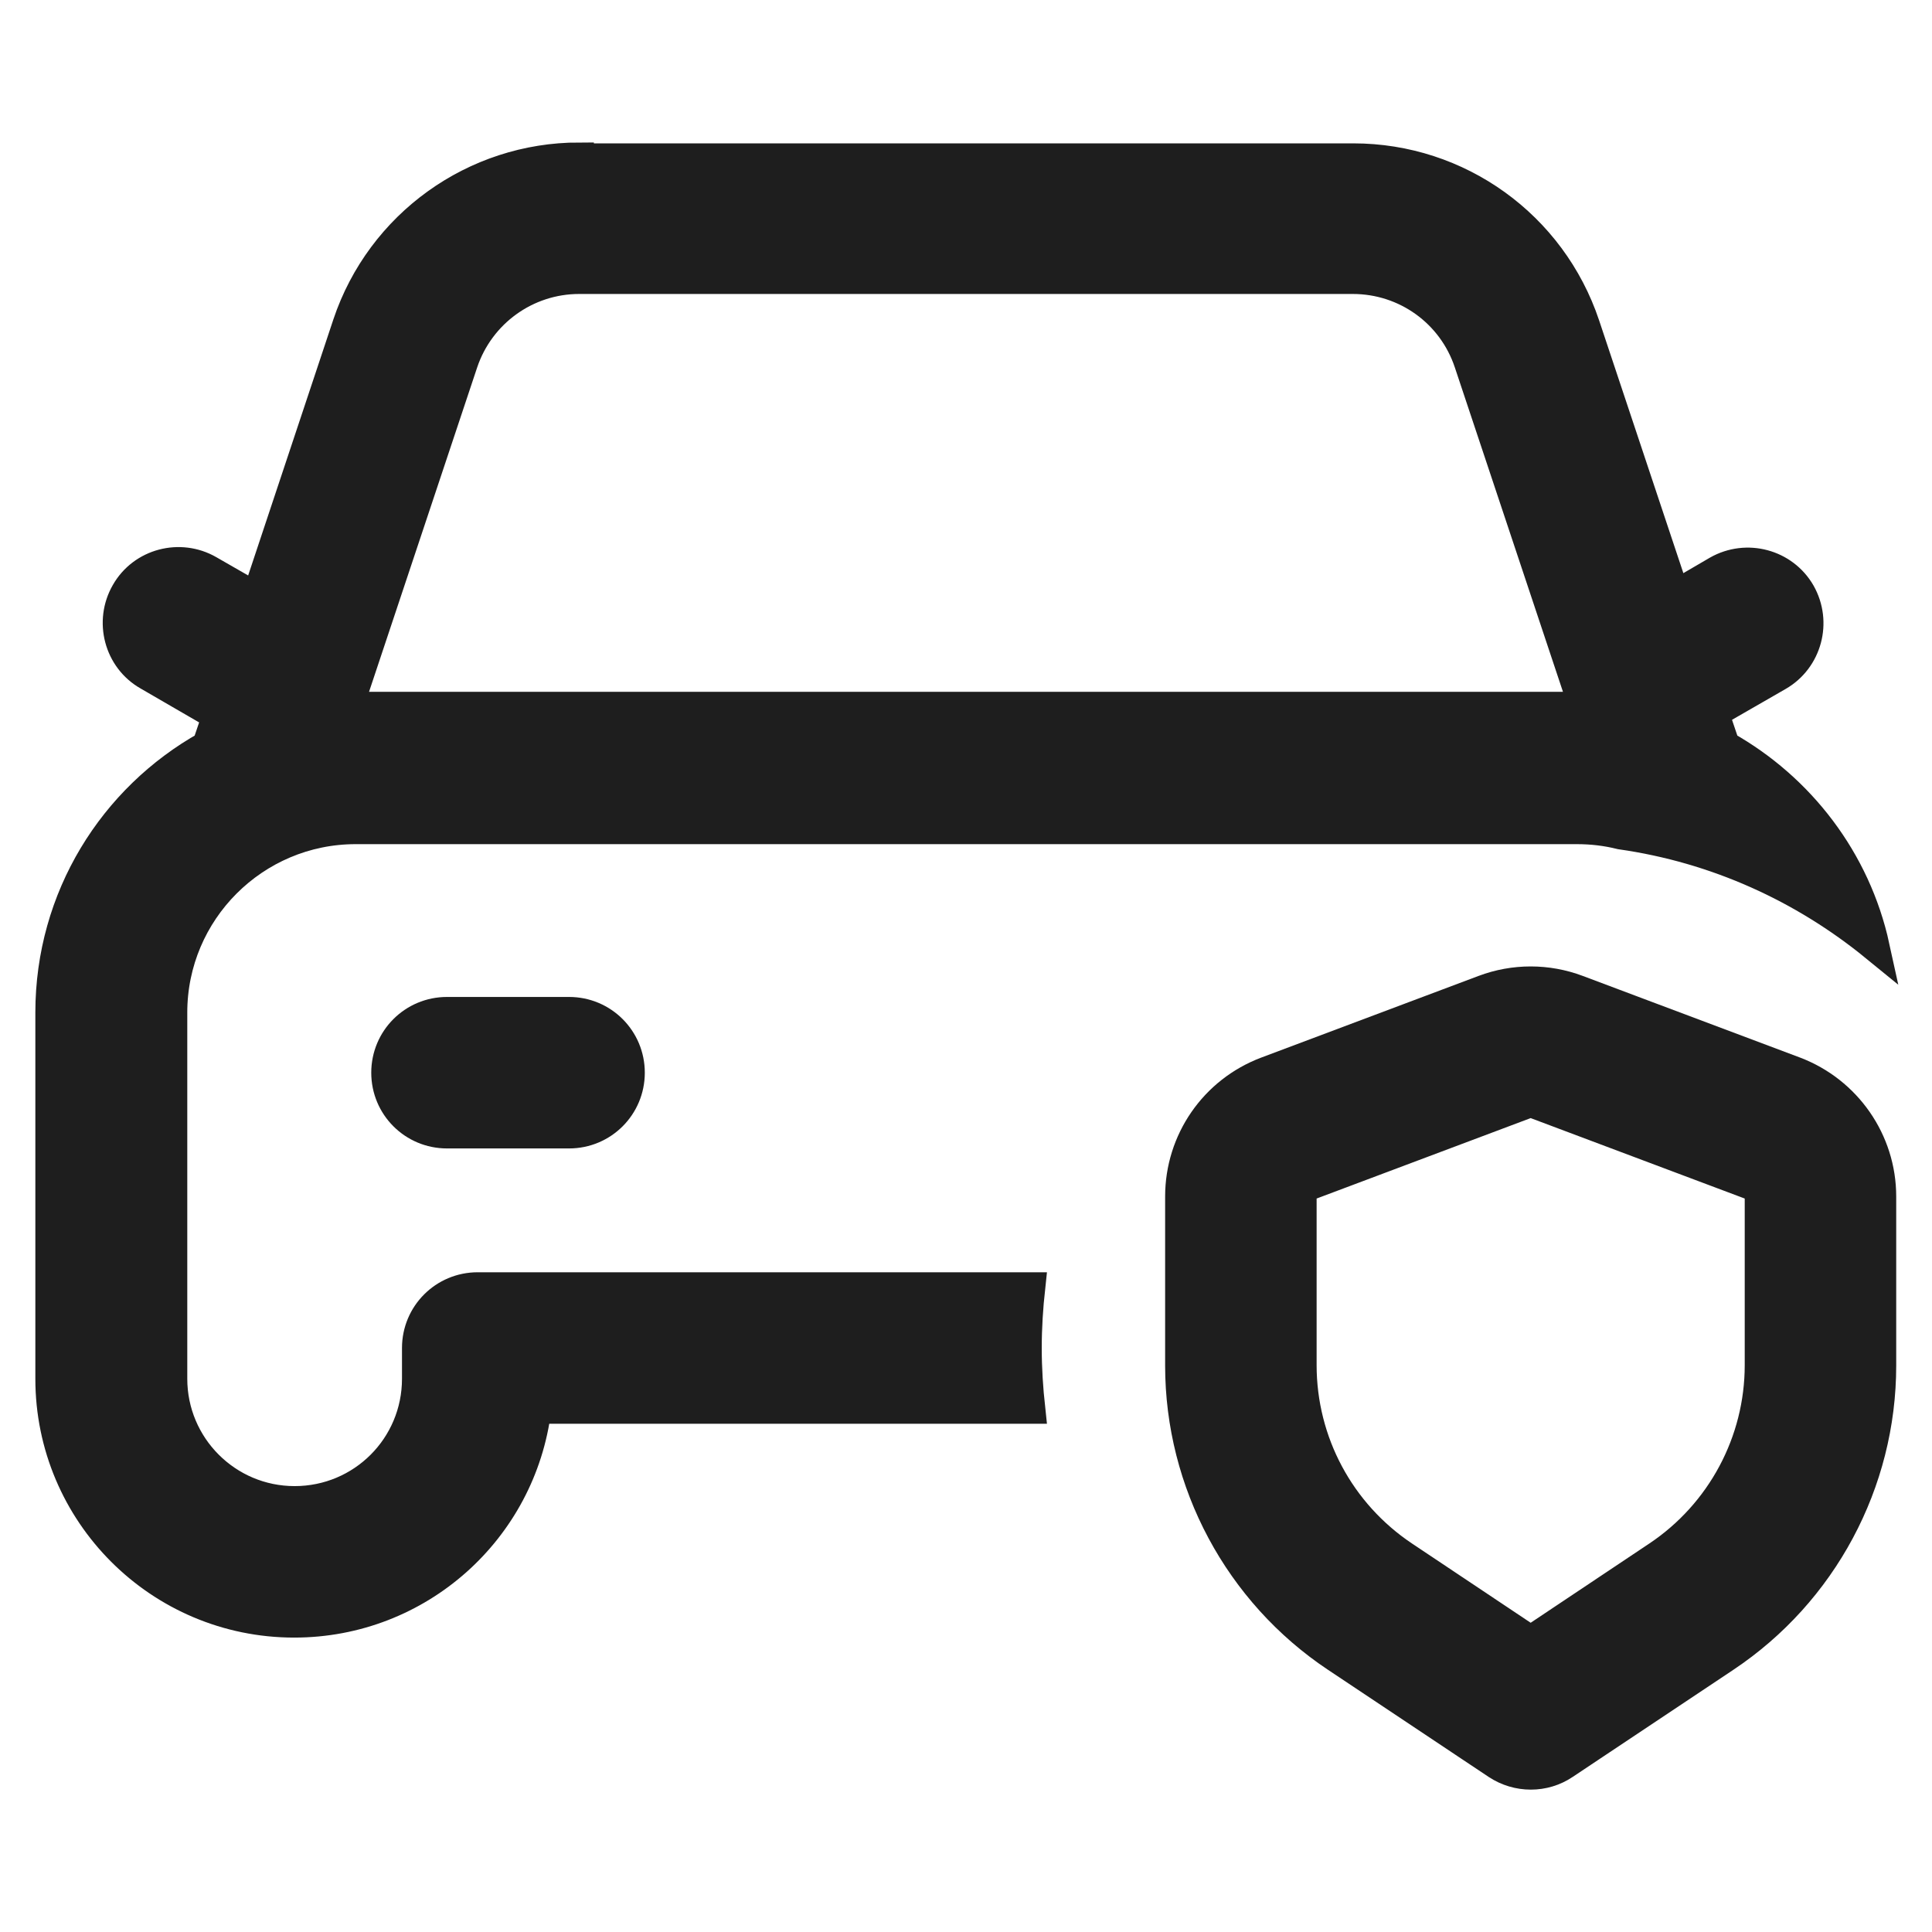
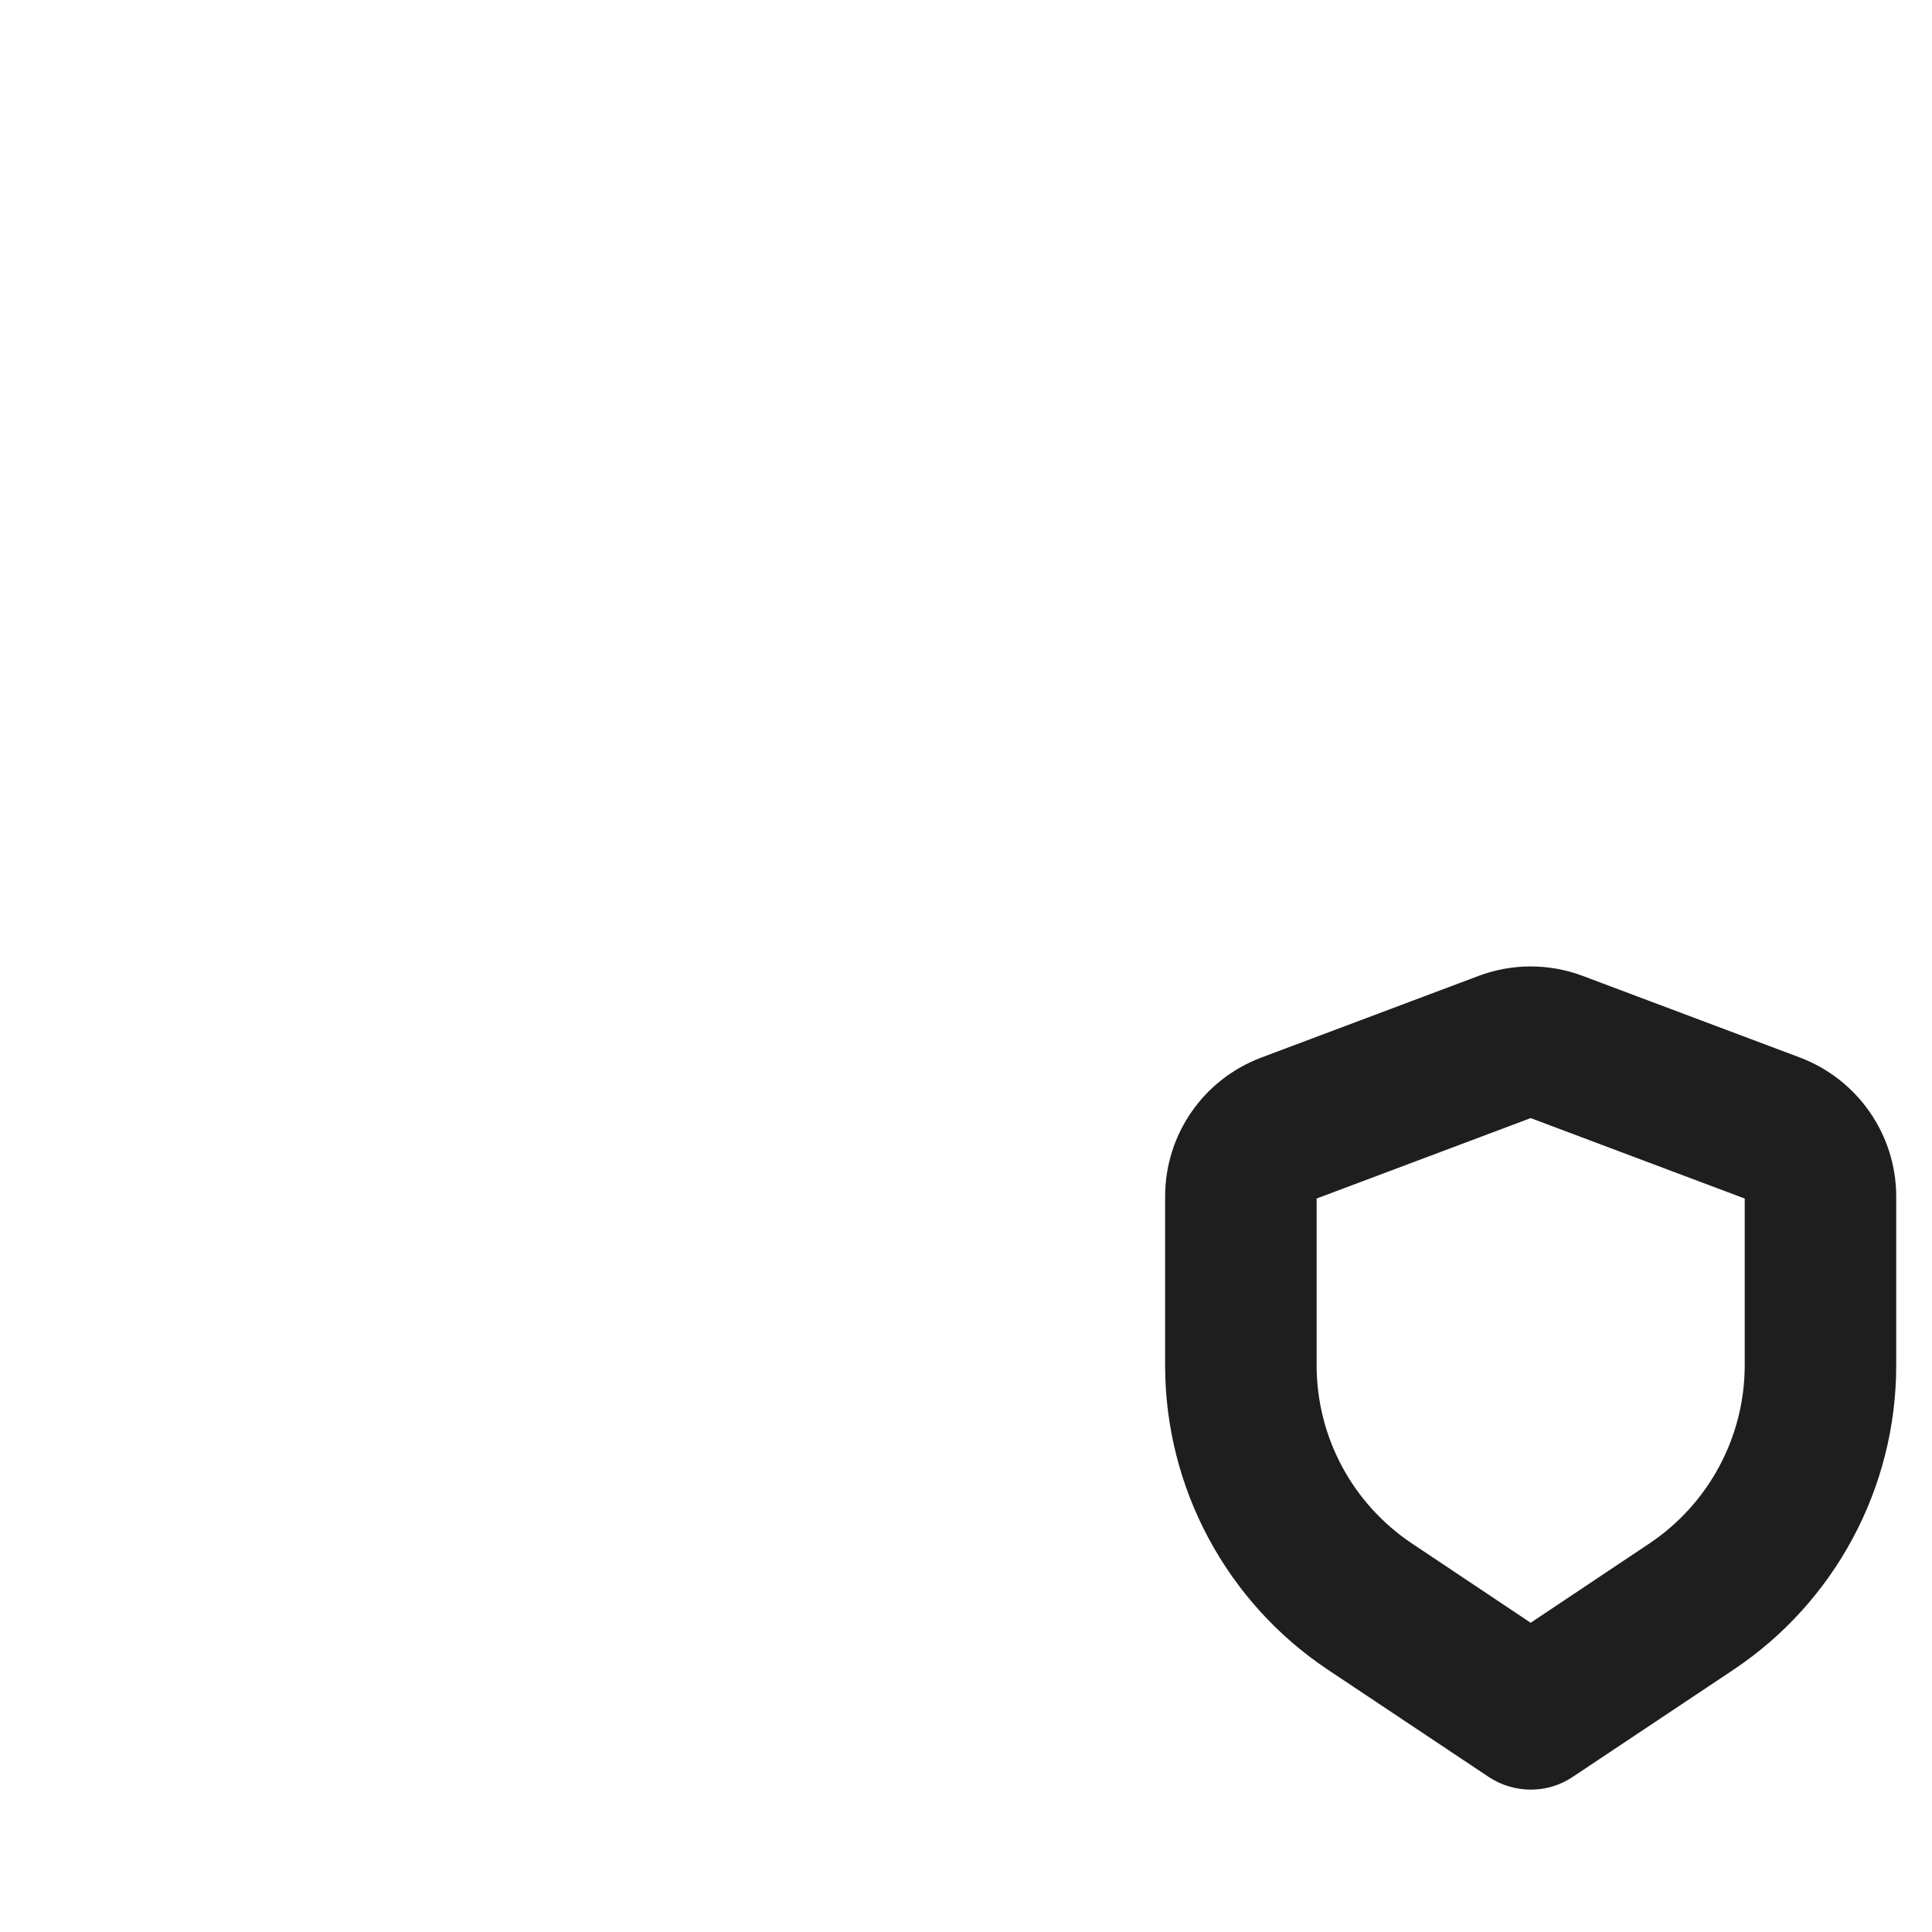
<svg xmlns="http://www.w3.org/2000/svg" id="Layer_1" data-name="Layer 1" viewBox="0 0 44 44">
  <defs>
    <style>
      .cls-1 {
        fill-rule: evenodd;
      }

      .cls-1, .cls-2 {
        fill: #1e1e1e;
        stroke: #1e1e1e;
        stroke-width: .67px;
      }
    </style>
  </defs>
-   <path class="cls-1" d="M13.19,3.58c-2.39,0-4.52,1.53-5.28,3.8l-2.07,6.22-1.08-.62c-.66-.38-1.52-.16-1.9,.51-.38,.66-.16,1.52,.51,1.9l1.57,.91-.23,.68c-2.13,1.19-3.57,3.46-3.57,6.08v8.34c0,3.07,2.49,5.56,5.56,5.56,2.84,0,5.18-2.12,5.52-4.87h11.25c-.05-.46-.08-.92-.08-1.39s.03-.93,.08-1.39H10.88c-.77,0-1.39,.62-1.39,1.39v.7c0,1.54-1.24,2.78-2.78,2.78s-2.78-1.25-2.78-2.78v-8.34c0-2.3,1.87-4.17,4.17-4.17h27.81c.35,0,.68,.04,1,.12,2.18,.31,4.16,1.22,5.79,2.55-.43-1.97-1.7-3.62-3.41-4.58l-.25-.74,1.46-.84c.66-.38,.89-1.23,.51-1.9-.38-.66-1.23-.89-1.9-.51l-.96,.56-2.05-6.15c-.76-2.27-2.88-3.8-5.28-3.8H13.19Zm22.87,12.51l-2.61-7.83c-.38-1.14-1.44-1.9-2.64-1.9H13.19c-1.2,0-2.26,.77-2.64,1.9l-2.61,7.83h28.12Z" />
-   <path class="cls-2" d="M14.35,24.43c0,.77-.62,1.39-1.39,1.39h-2.78c-.77,0-1.39-.62-1.39-1.39s.62-1.39,1.39-1.39h2.78c.77,0,1.39,.62,1.39,1.39Z" />
  <path class="cls-1" d="M35.93,22.54c-.69-.26-1.45-.26-2.14,0l-4.95,1.86c-1.19,.45-1.97,1.58-1.97,2.85v3.85c0,2.67,1.34,5.17,3.56,6.65l3.66,2.44c.47,.31,1.08,.31,1.54,0l3.66-2.44c2.22-1.48,3.56-3.98,3.56-6.65v-3.85c0-1.27-.79-2.4-1.97-2.85l-4.95-1.86Zm-1.16,2.6c.06-.02,.12-.02,.18,0l4.95,1.86c.1,.04,.17,.14,.17,.24v3.85c0,1.74-.87,3.37-2.32,4.34l-2.89,1.93-2.89-1.93c-1.45-.97-2.32-2.59-2.32-4.34v-3.85c0-.11,.07-.21,.17-.24l4.95-1.86Z" />
</svg>